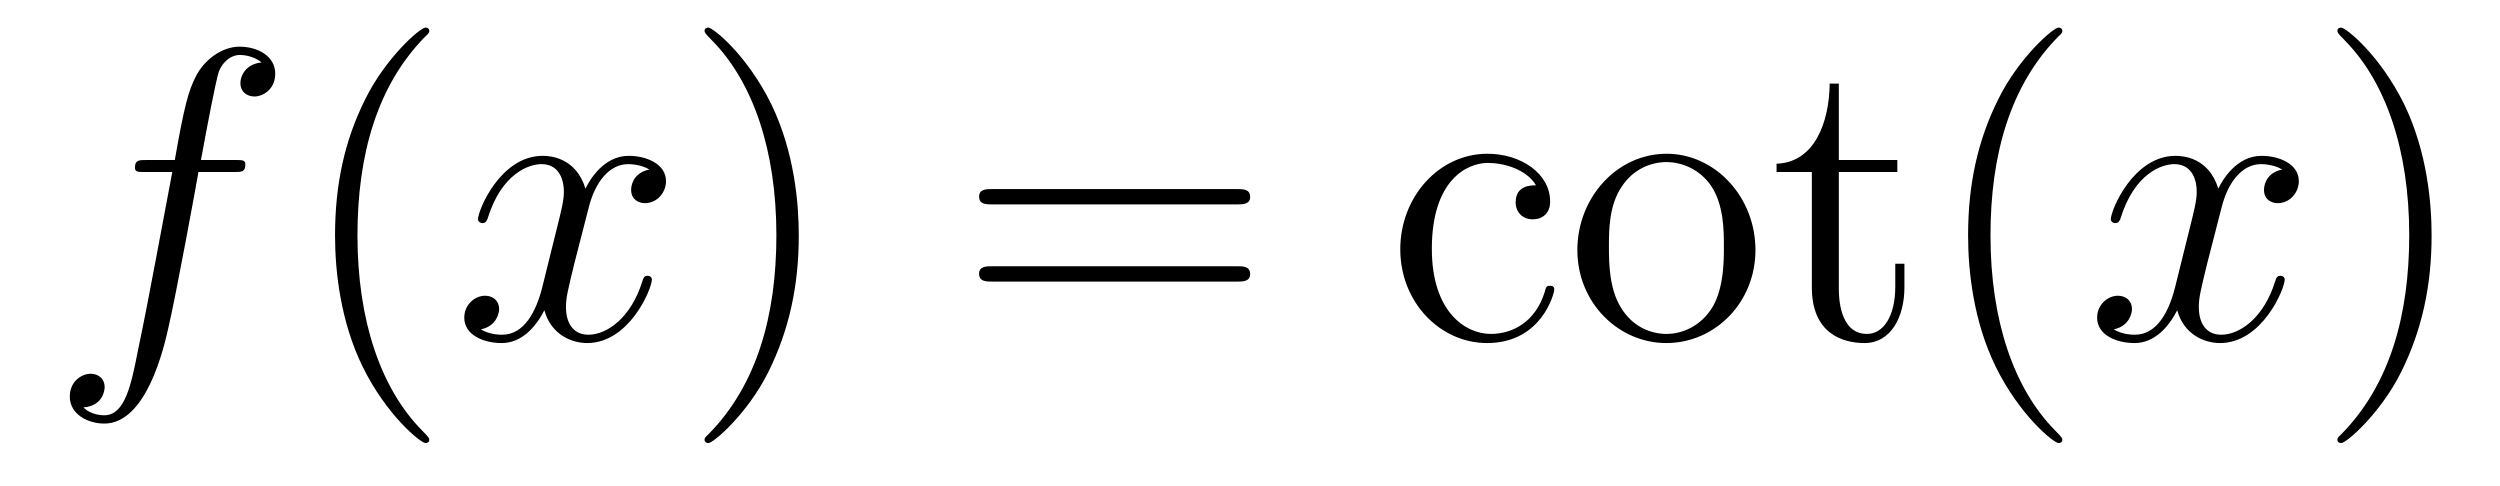
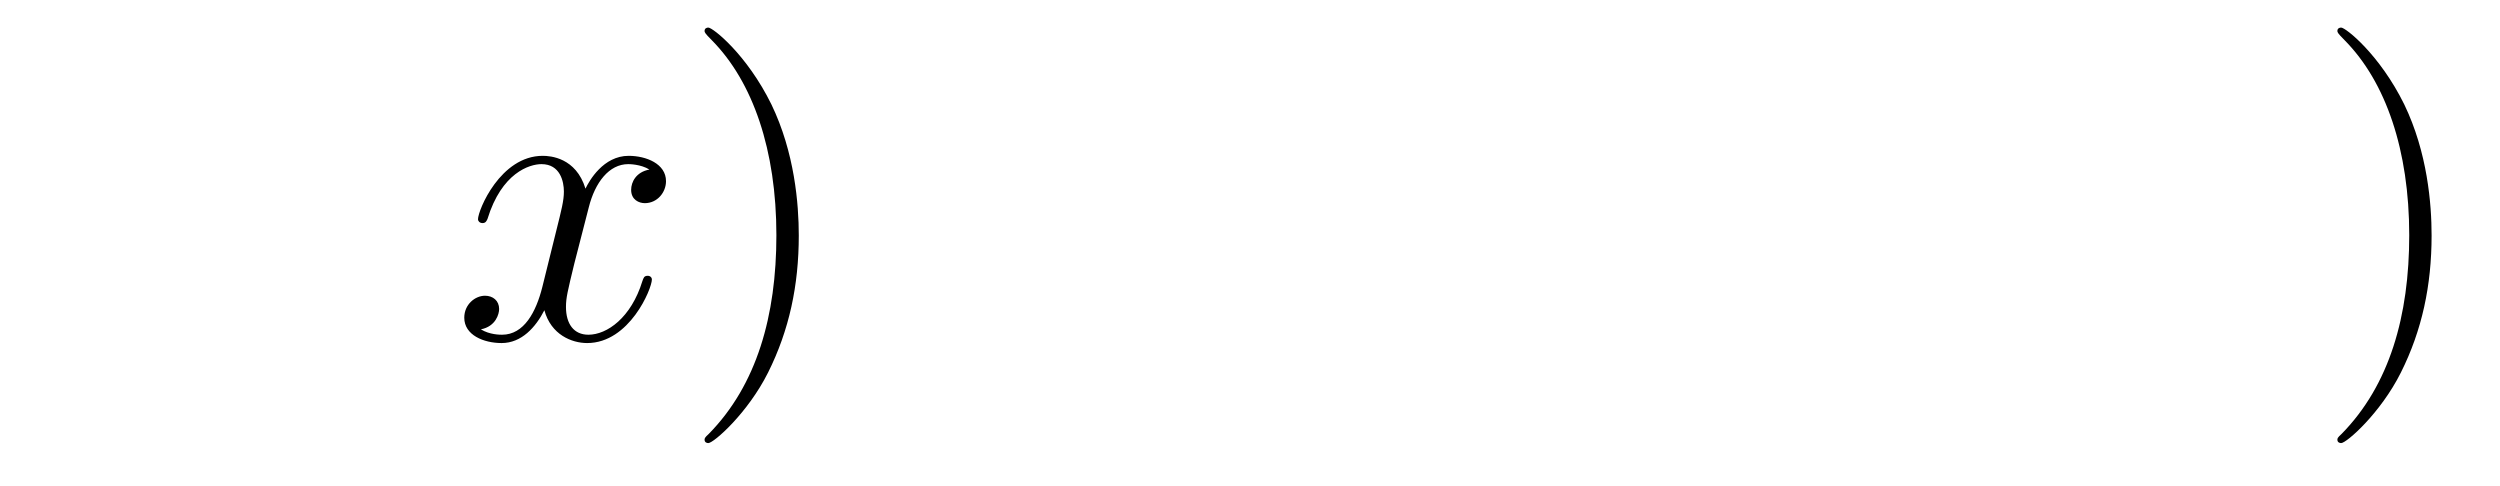
<svg xmlns="http://www.w3.org/2000/svg" height="14pt" version="1.1" viewBox="0 -14 72 14" width="72pt">
  <g id="page1">
    <g transform="matrix(1 0 0 1 -127 650)">
-       <path d="M133.732 -659.046C133.971 -659.046 134.066 -659.046 134.066 -659.273C134.066 -659.392 133.971 -659.392 133.755 -659.392H132.787C133.014 -660.623 133.182 -661.472 133.277 -661.855C133.349 -662.142 133.6 -662.417 133.911 -662.417C134.162 -662.417 134.413 -662.309 134.532 -662.202C134.066 -662.154 133.923 -661.807 133.923 -661.604C133.923 -661.365 134.102 -661.221 134.329 -661.221C134.568 -661.221 134.927 -661.424 134.927 -661.879C134.927 -662.381 134.425 -662.656 133.899 -662.656C133.385 -662.656 132.883 -662.273 132.644 -661.807C132.428 -661.388 132.309 -660.958 132.034 -659.392H131.233C131.006 -659.392 130.887 -659.392 130.887 -659.177C130.887 -659.046 130.958 -659.046 131.197 -659.046H131.962C131.747 -657.934 131.257 -655.232 130.982 -653.953C130.779 -652.913 130.6 -652.04 130.002 -652.04C129.966 -652.04 129.619 -652.04 129.404 -652.267C130.014 -652.315 130.014 -652.841 130.014 -652.853C130.014 -653.092 129.834 -653.236 129.608 -653.236C129.368 -653.236 129.01 -653.032 129.01 -652.578C129.01 -652.064 129.536 -651.801 130.002 -651.801C131.221 -651.801 131.723 -653.989 131.855 -654.587C132.07 -655.507 132.656 -658.687 132.715 -659.046H133.732Z" fill-rule="evenodd" />
-       <path d="M139.363 -651.335C139.363 -651.371 139.363 -651.395 139.16 -651.598C137.964 -652.806 137.295 -654.778 137.295 -657.217C137.295 -659.536 137.857 -661.532 139.243 -662.943C139.363 -663.05 139.363 -663.074 139.363 -663.11C139.363 -663.182 139.303 -663.206 139.255 -663.206C139.1 -663.206 138.12 -662.345 137.534 -661.173C136.924 -659.966 136.649 -658.687 136.649 -657.217C136.649 -656.152 136.817 -654.73 137.438 -653.451C138.143 -652.017 139.124 -651.239 139.255 -651.239C139.303 -651.239 139.363 -651.263 139.363 -651.335Z" fill-rule="evenodd" />
      <path d="M145.703 -659.117C145.32 -659.046 145.177 -658.759 145.177 -658.532C145.177 -658.245 145.404 -658.149 145.571 -658.149C145.93 -658.149 146.181 -658.46 146.181 -658.782C146.181 -659.285 145.607 -659.512 145.105 -659.512C144.376 -659.512 143.969 -658.794 143.862 -658.567C143.587 -659.464 142.845 -659.512 142.63 -659.512C141.411 -659.512 140.766 -657.946 140.766 -657.683C140.766 -657.635 140.813 -657.575 140.897 -657.575C140.993 -657.575 141.017 -657.647 141.04 -657.695C141.447 -659.022 142.248 -659.273 142.595 -659.273C143.133 -659.273 143.24 -658.771 143.24 -658.484C143.24 -658.221 143.168 -657.946 143.025 -657.372L142.619 -655.734C142.439 -655.017 142.093 -654.36 141.459 -654.36C141.399 -654.36 141.1 -654.36 140.849 -654.515C141.279 -654.599 141.375 -654.957 141.375 -655.101C141.375 -655.34 141.196 -655.483 140.969 -655.483C140.682 -655.483 140.371 -655.232 140.371 -654.85C140.371 -654.348 140.933 -654.12 141.447 -654.12C142.021 -654.12 142.427 -654.575 142.678 -655.065C142.869 -654.36 143.467 -654.12 143.91 -654.12C145.129 -654.12 145.774 -655.687 145.774 -655.949C145.774 -656.009 145.726 -656.057 145.655 -656.057C145.547 -656.057 145.535 -655.997 145.5 -655.902C145.177 -654.85 144.483 -654.36 143.946 -654.36C143.527 -654.36 143.3 -654.67 143.3 -655.16C143.3 -655.423 143.348 -655.615 143.539 -656.404L143.957 -658.029C144.137 -658.747 144.543 -659.273 145.093 -659.273C145.117 -659.273 145.452 -659.273 145.703 -659.117Z" fill-rule="evenodd" />
      <path d="M150.005 -657.217C150.005 -658.125 149.886 -659.607 149.216 -660.994C148.511 -662.428 147.531 -663.206 147.399 -663.206C147.351 -663.206 147.292 -663.182 147.292 -663.11C147.292 -663.074 147.292 -663.05 147.495 -662.847C148.69 -661.64 149.36 -659.667 149.36 -657.228C149.36 -654.909 148.798 -652.913 147.411 -651.502C147.292 -651.395 147.292 -651.371 147.292 -651.335C147.292 -651.263 147.351 -651.239 147.399 -651.239C147.554 -651.239 148.535 -652.1 149.121 -653.272C149.73 -654.491 150.005 -655.782 150.005 -657.217Z" fill-rule="evenodd" />
-       <path d="M162.622 -658.113C162.789 -658.113 163.004 -658.113 163.004 -658.328C163.004 -658.555 162.801 -658.555 162.622 -658.555H155.581C155.413 -658.555 155.198 -658.555 155.198 -658.34C155.198 -658.113 155.401 -658.113 155.581 -658.113H162.622ZM162.622 -655.89C162.789 -655.89 163.004 -655.89 163.004 -656.105C163.004 -656.332 162.801 -656.332 162.622 -656.332H155.581C155.413 -656.332 155.198 -656.332 155.198 -656.117C155.198 -655.89 155.401 -655.89 155.581 -655.89H162.622Z" fill-rule="evenodd" />
-       <path d="M171.237 -658.663C171.094 -658.663 170.651 -658.663 170.651 -658.173C170.651 -657.886 170.855 -657.683 171.142 -657.683C171.416 -657.683 171.644 -657.85 171.644 -658.197C171.644 -658.998 170.807 -659.572 169.839 -659.572C168.44 -659.572 167.328 -658.328 167.328 -656.822C167.328 -655.292 168.476 -654.12 169.827 -654.12C171.405 -654.12 171.763 -655.555 171.763 -655.662S171.68 -655.77 171.644 -655.77C171.536 -655.77 171.524 -655.734 171.488 -655.591C171.225 -654.742 170.58 -654.383 169.934 -654.383C169.205 -654.383 168.237 -655.017 168.237 -656.834C168.237 -658.818 169.253 -659.308 169.851 -659.308C170.305 -659.308 170.962 -659.129 171.237 -658.663ZM177.557 -656.798C177.557 -658.34 176.385 -659.572 174.999 -659.572C173.564 -659.572 172.428 -658.304 172.428 -656.798C172.428 -655.268 173.624 -654.12 174.987 -654.12C176.397 -654.12 177.557 -655.292 177.557 -656.798ZM174.999 -654.383C174.556 -654.383 174.018 -654.575 173.672 -655.16C173.349 -655.698 173.337 -656.404 173.337 -656.906C173.337 -657.36 173.337 -658.089 173.708 -658.627C174.042 -659.141 174.568 -659.332 174.987 -659.332C175.453 -659.332 175.955 -659.117 176.278 -658.651C176.648 -658.101 176.648 -657.348 176.648 -656.906C176.648 -656.487 176.648 -655.746 176.337 -655.184C176.003 -654.611 175.453 -654.383 174.999 -654.383ZM179.958 -659.046H181.643V-659.392H179.958V-661.592H179.695C179.683 -660.468 179.253 -659.321 178.165 -659.285V-659.046H179.181V-655.722C179.181 -654.395 180.066 -654.12 180.699 -654.12C181.452 -654.12 181.847 -654.862 181.847 -655.722V-656.404H181.584V-655.746C181.584 -654.886 181.237 -654.383 180.771 -654.383C179.958 -654.383 179.958 -655.495 179.958 -655.698V-659.046ZM186.395 -651.335C186.395 -651.371 186.395 -651.395 186.192 -651.598C184.996 -652.806 184.326 -654.778 184.326 -657.217C184.326 -659.536 184.888 -661.532 186.275 -662.943C186.395 -663.05 186.395 -663.074 186.395 -663.11C186.395 -663.182 186.335 -663.206 186.287 -663.206C186.132 -663.206 185.151 -662.345 184.566 -661.173C183.956 -659.966 183.681 -658.687 183.681 -657.217C183.681 -656.152 183.848 -654.73 184.47 -653.451C185.175 -652.017 186.156 -651.239 186.287 -651.239C186.335 -651.239 186.395 -651.263 186.395 -651.335Z" fill-rule="evenodd" />
-       <path d="M192.728 -659.117C192.346 -659.046 192.203 -658.759 192.203 -658.532C192.203 -658.245 192.43 -658.149 192.596 -658.149C192.955 -658.149 193.206 -658.46 193.206 -658.782C193.206 -659.285 192.632 -659.512 192.131 -659.512C191.402 -659.512 190.995 -658.794 190.887 -658.567C190.613 -659.464 189.871 -659.512 189.656 -659.512C188.437 -659.512 187.791 -657.946 187.791 -657.683C187.791 -657.635 187.839 -657.575 187.923 -657.575C188.018 -657.575 188.043 -657.647 188.066 -657.695C188.473 -659.022 189.274 -659.273 189.62 -659.273C190.158 -659.273 190.266 -658.771 190.266 -658.484C190.266 -658.221 190.194 -657.946 190.051 -657.372L189.644 -655.734C189.465 -655.017 189.118 -654.36 188.485 -654.36C188.425 -654.36 188.126 -654.36 187.875 -654.515C188.305 -654.599 188.401 -654.957 188.401 -655.101C188.401 -655.34 188.222 -655.483 187.995 -655.483C187.708 -655.483 187.397 -655.232 187.397 -654.85C187.397 -654.348 187.959 -654.12 188.473 -654.12C189.047 -654.12 189.453 -654.575 189.704 -655.065C189.895 -654.36 190.493 -654.12 190.935 -654.12C192.155 -654.12 192.8 -655.687 192.8 -655.949C192.8 -656.009 192.752 -656.057 192.68 -656.057C192.574 -656.057 192.56 -655.997 192.526 -655.902C192.203 -654.85 191.509 -654.36 190.971 -654.36C190.553 -654.36 190.326 -654.67 190.326 -655.16C190.326 -655.423 190.373 -655.615 190.565 -656.404L190.983 -658.029C191.163 -658.747 191.569 -659.273 192.119 -659.273C192.143 -659.273 192.478 -659.273 192.728 -659.117Z" fill-rule="evenodd" />
      <path d="M197.03 -657.217C197.03 -658.125 196.912 -659.607 196.242 -660.994C195.536 -662.428 194.556 -663.206 194.425 -663.206C194.377 -663.206 194.317 -663.182 194.317 -663.11C194.317 -663.074 194.317 -663.05 194.52 -662.847C195.716 -661.64 196.386 -659.667 196.386 -657.228C196.386 -654.909 195.823 -652.913 194.437 -651.502C194.317 -651.395 194.317 -651.371 194.317 -651.335C194.317 -651.263 194.377 -651.239 194.425 -651.239C194.58 -651.239 195.56 -652.1 196.146 -653.272C196.756 -654.491 197.03 -655.782 197.03 -657.217Z" fill-rule="evenodd" />
    </g>
  </g>
</svg>